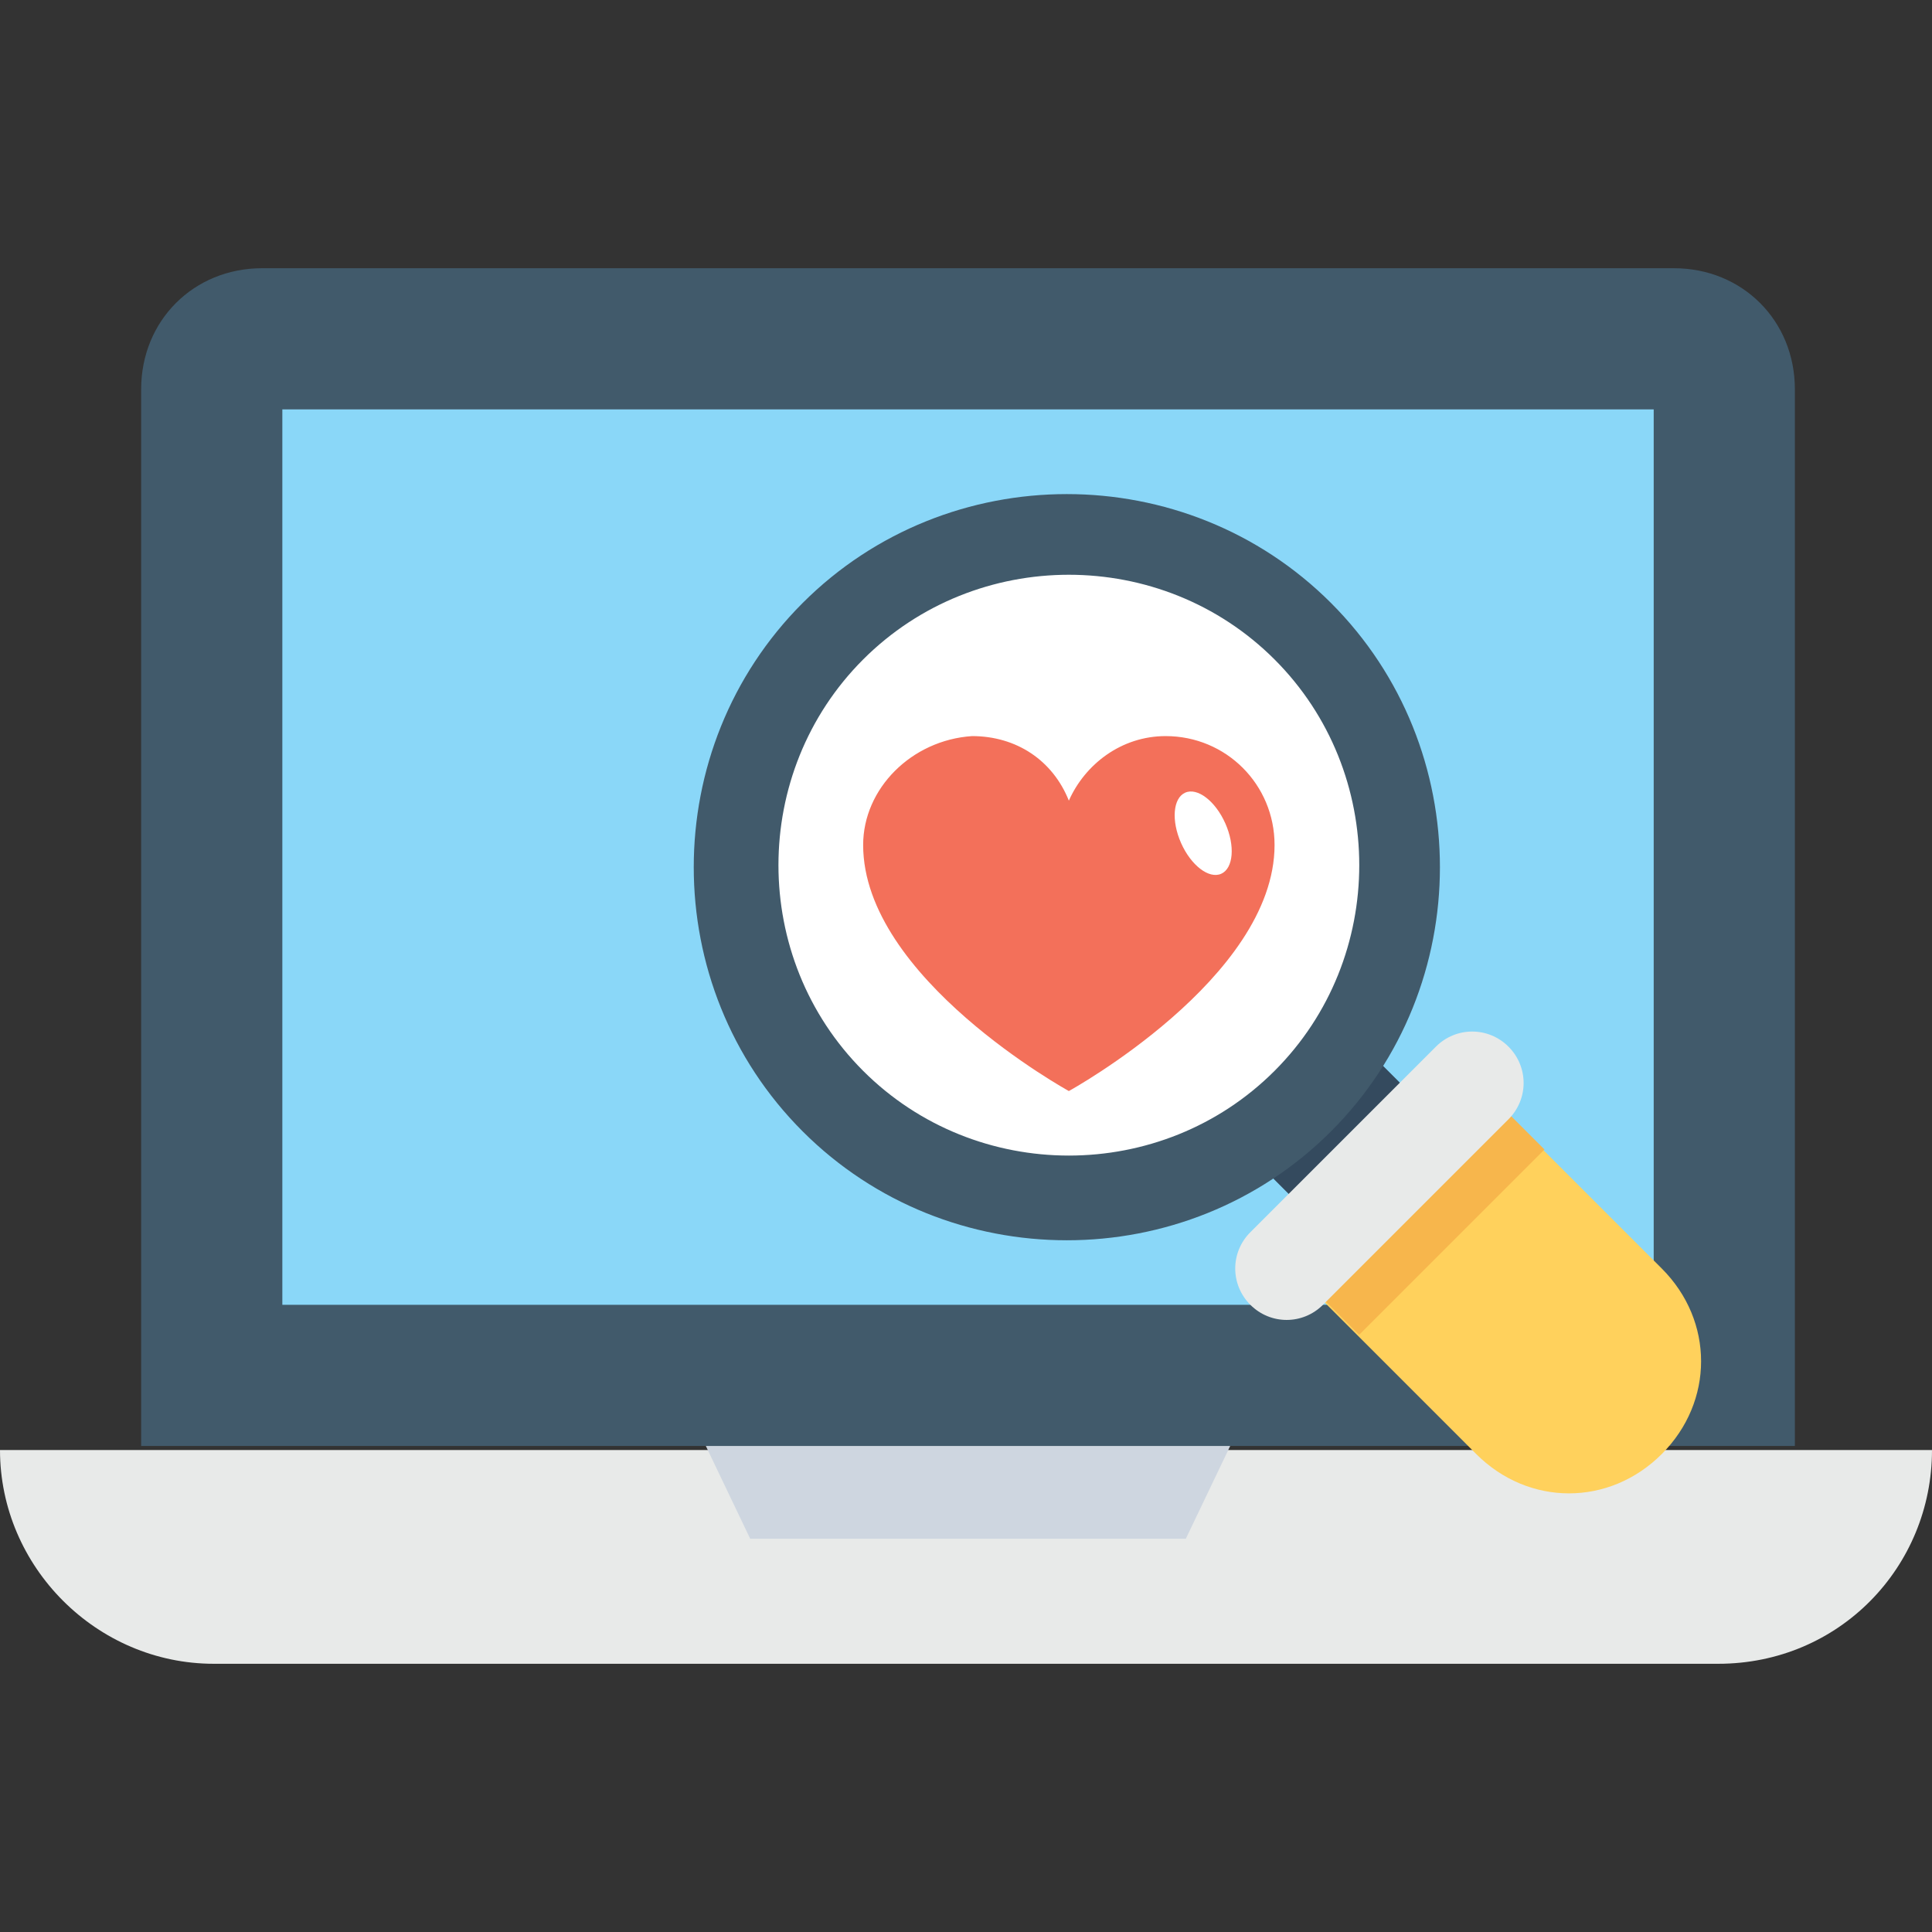
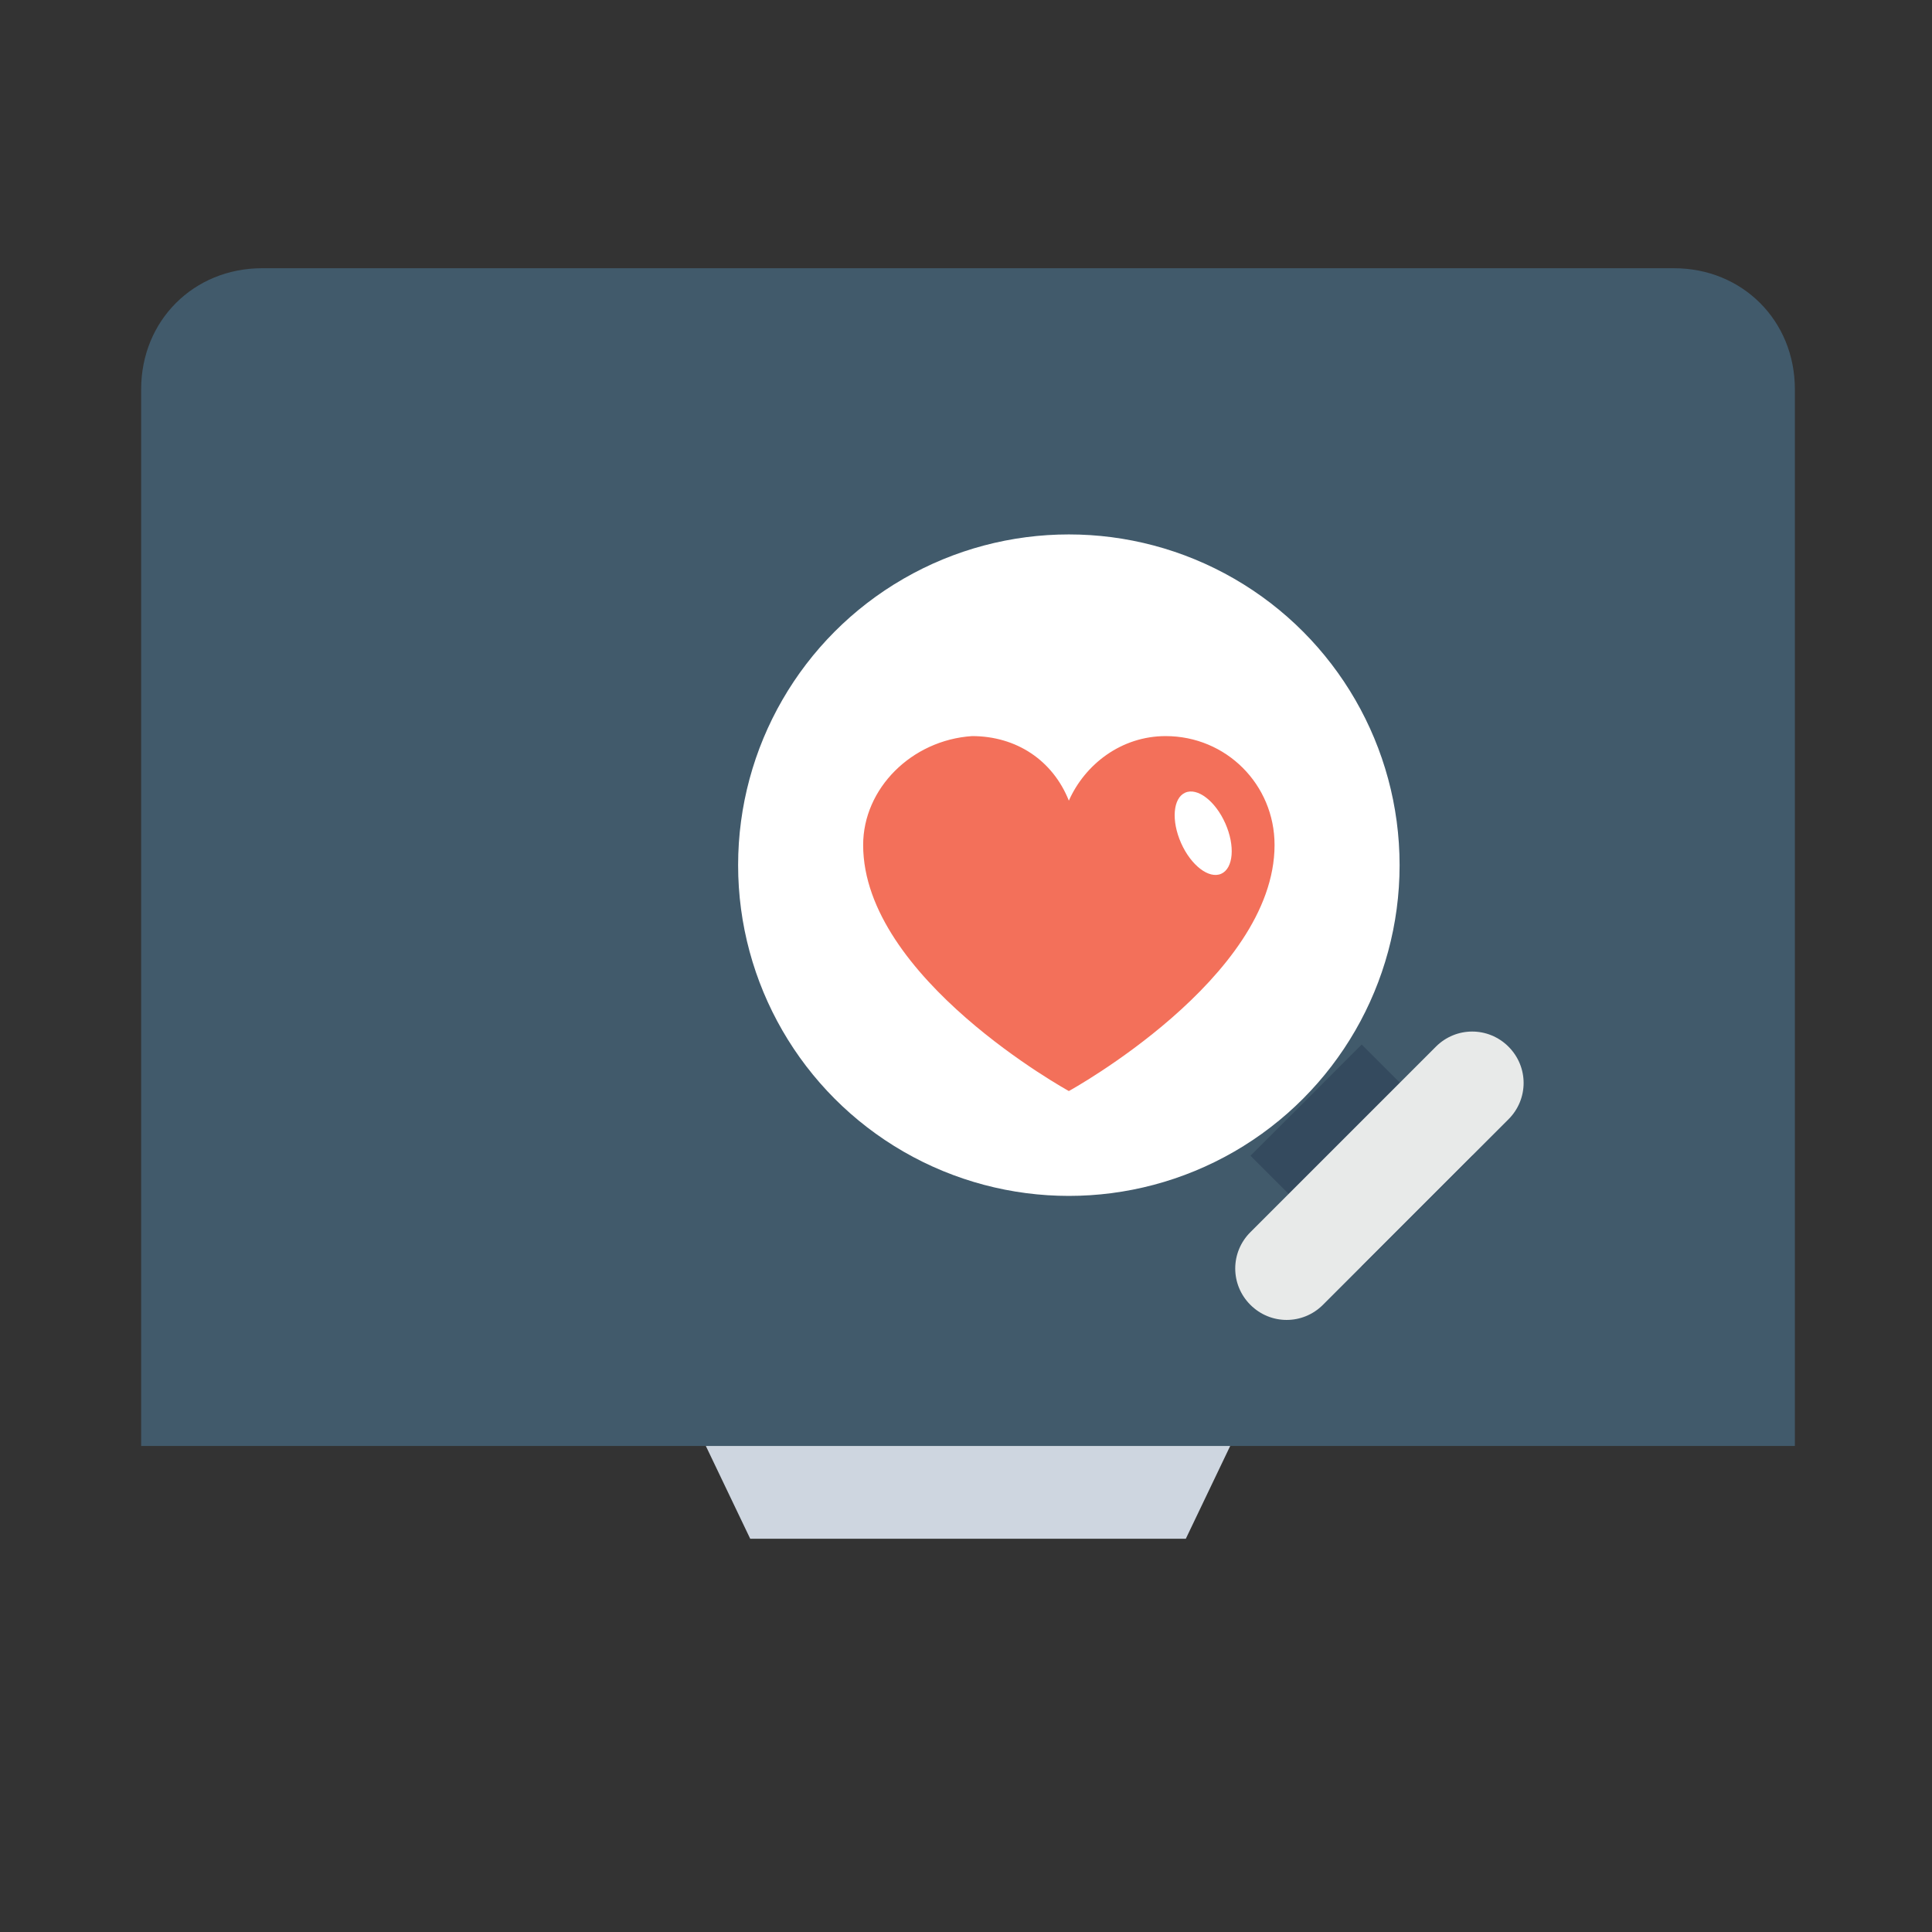
<svg xmlns="http://www.w3.org/2000/svg" version="1.1" id="Capa_1" x="0px" y="0px" viewBox="0 0 510.933 510.933" style="enable-background:new 0 0 510.933 510.933;" xml:space="preserve">
  <rect x="0" y="0" width="510.933" height="510.933" fill="#333333" stroke="none" />
  <path style="fill:#415A6B;" d="M474.667,382.4V102.933c0-18.133-13.867-32-32-32H69.333c-18.133,0-32,13.867-32,32V382.4H474.667z" />
-   <rect x="74.667" y="108.267" style="fill:#8AD7F8;" width="362.667" height="236.8" />
-   <path style="fill:#E8EAE9;" d="M56.533,440H454.4c32,0,56.533-25.6,56.533-56.533l0,0H0l0,0C0,414.4,25.6,440,56.533,440z" />
  <polygon style="fill:#CED6E0;" points="313.6,406.933 325.333,382.4 186.667,382.4 198.4,406.933 " />
  <rect x="339.24" y="284.848" transform="matrix(-0.707 0.707 -0.707 -0.707 830.753 267.187)" style="fill:#344A5E;" width="41.6" height="41.6" />
  <circle style="fill:#FFFFFF;" cx="282.667" cy="228.8" r="87.467" />
-   <path style="fill:#415A6B;" d="M352,299.2c-38.4,38.4-101.333,38.4-139.733,0s-38.4-101.333,0-139.733s101.333-38.4,139.733,0  S390.4,260.8,352,299.2z M228.267,174.4c-29.867,29.867-29.867,78.933,0,108.8s78.933,29.867,108.8,0  c29.867-29.867,29.867-78.933,0-108.8C307.2,144.533,258.133,144.533,228.267,174.4z" />
  <path style="fill:#F3705A;" d="M228.267,223.467c0,35.2,54.4,65.067,54.4,65.067s54.4-29.867,54.4-65.067c0-16-12.8-28.8-28.8-28.8  c-11.733,0-21.333,7.467-25.6,17.067c-4.267-10.667-13.867-17.067-25.6-17.067C241.067,195.733,228.267,208.533,228.267,223.467z" />
  <ellipse transform="matrix(-0.406 -0.914 0.914 -0.406 245.895 600.473)" style="fill:#FFFFFF;" cx="318.003" cy="220.361" rx="11.733" ry="6.4" />
-   <path style="fill:#FFD15C;" d="M347.733,341.867l42.667,42.667c13.867,13.867,35.2,13.867,49.067,0s13.867-35.2,0-49.067  L396.8,292.8L347.733,341.867z" />
-   <rect x="370.288" y="288.251" transform="matrix(0.707 0.707 -0.707 0.707 339.135 -172.91)" style="fill:#F7B64C;" width="16" height="69.333" />
  <path style="fill:#E8EAE9;" d="M398.933,296l-49.067,49.067c-5.333,5.333-13.867,5.333-19.2,0s-5.333-13.867,0-19.2l49.067-49.067  c5.333-5.333,13.867-5.333,19.2,0C404.267,282.133,404.267,290.667,398.933,296z" />
  <g>
</g>
  <g>
</g>
  <g>
</g>
  <g>
</g>
  <g>
</g>
  <g>
</g>
  <g>
</g>
  <g>
</g>
  <g>
</g>
  <g>
</g>
  <g>
</g>
  <g>
</g>
  <g>
</g>
  <g>
</g>
  <g>
</g>
</svg>